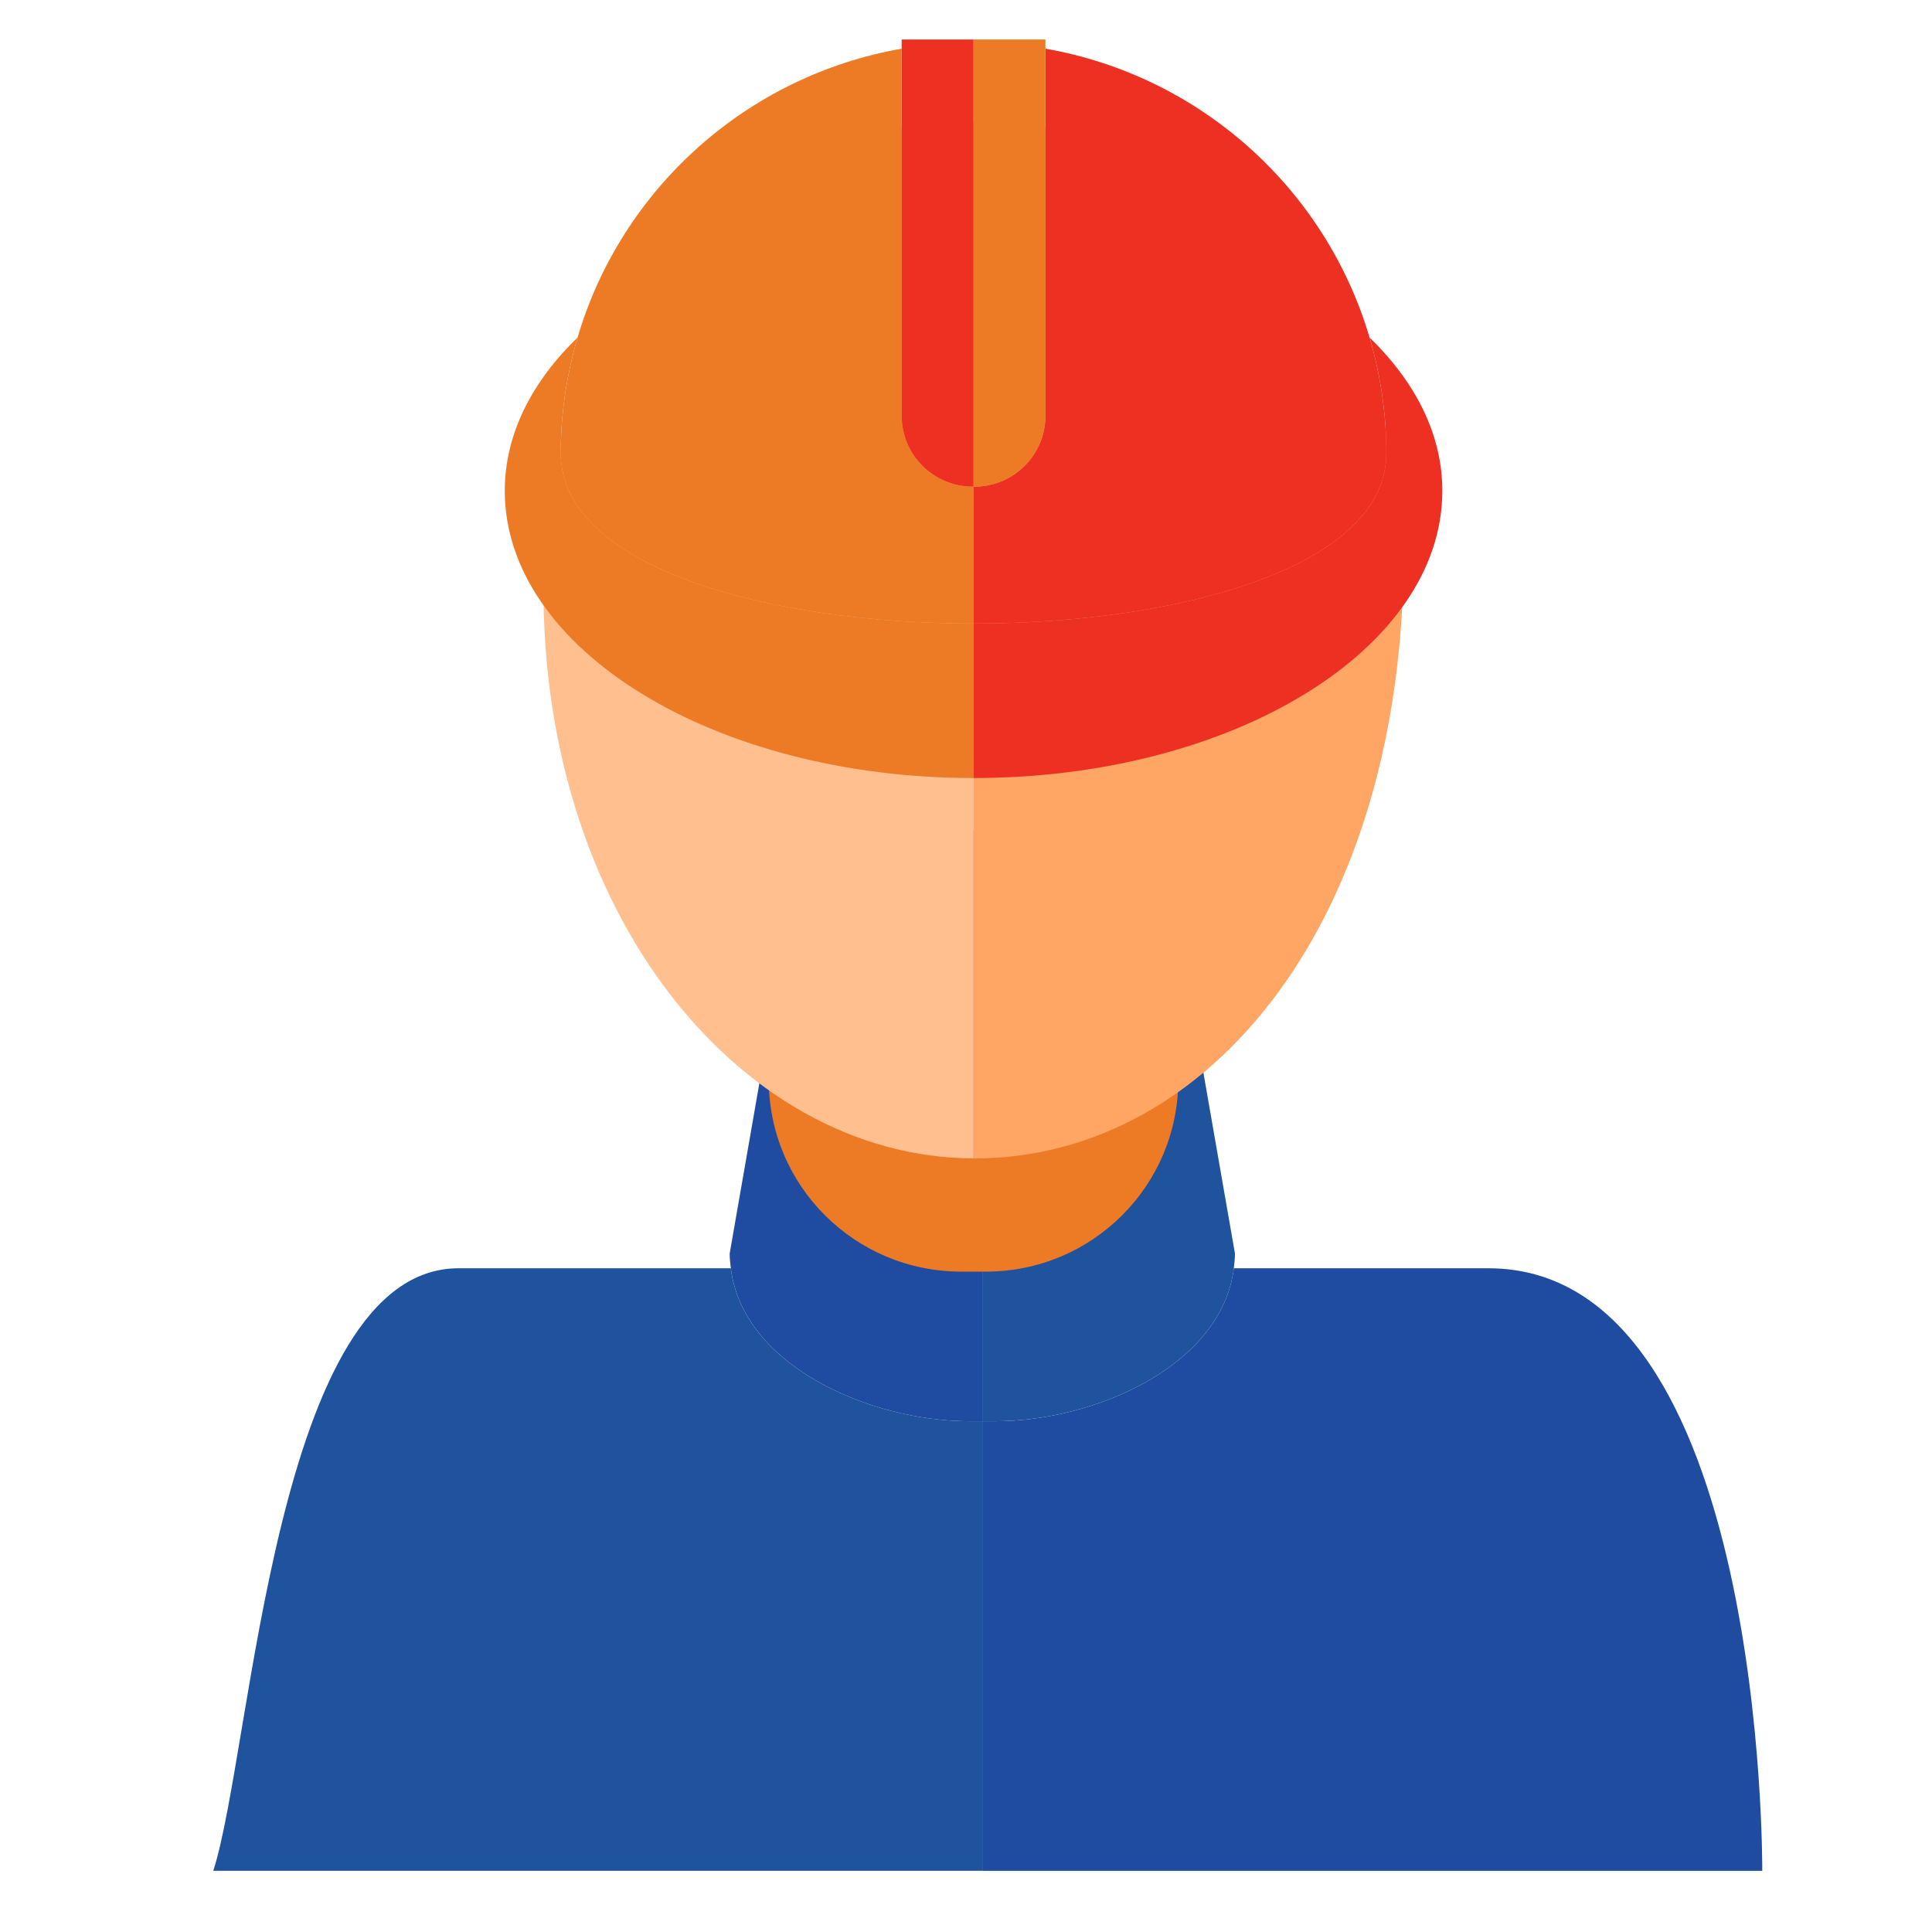
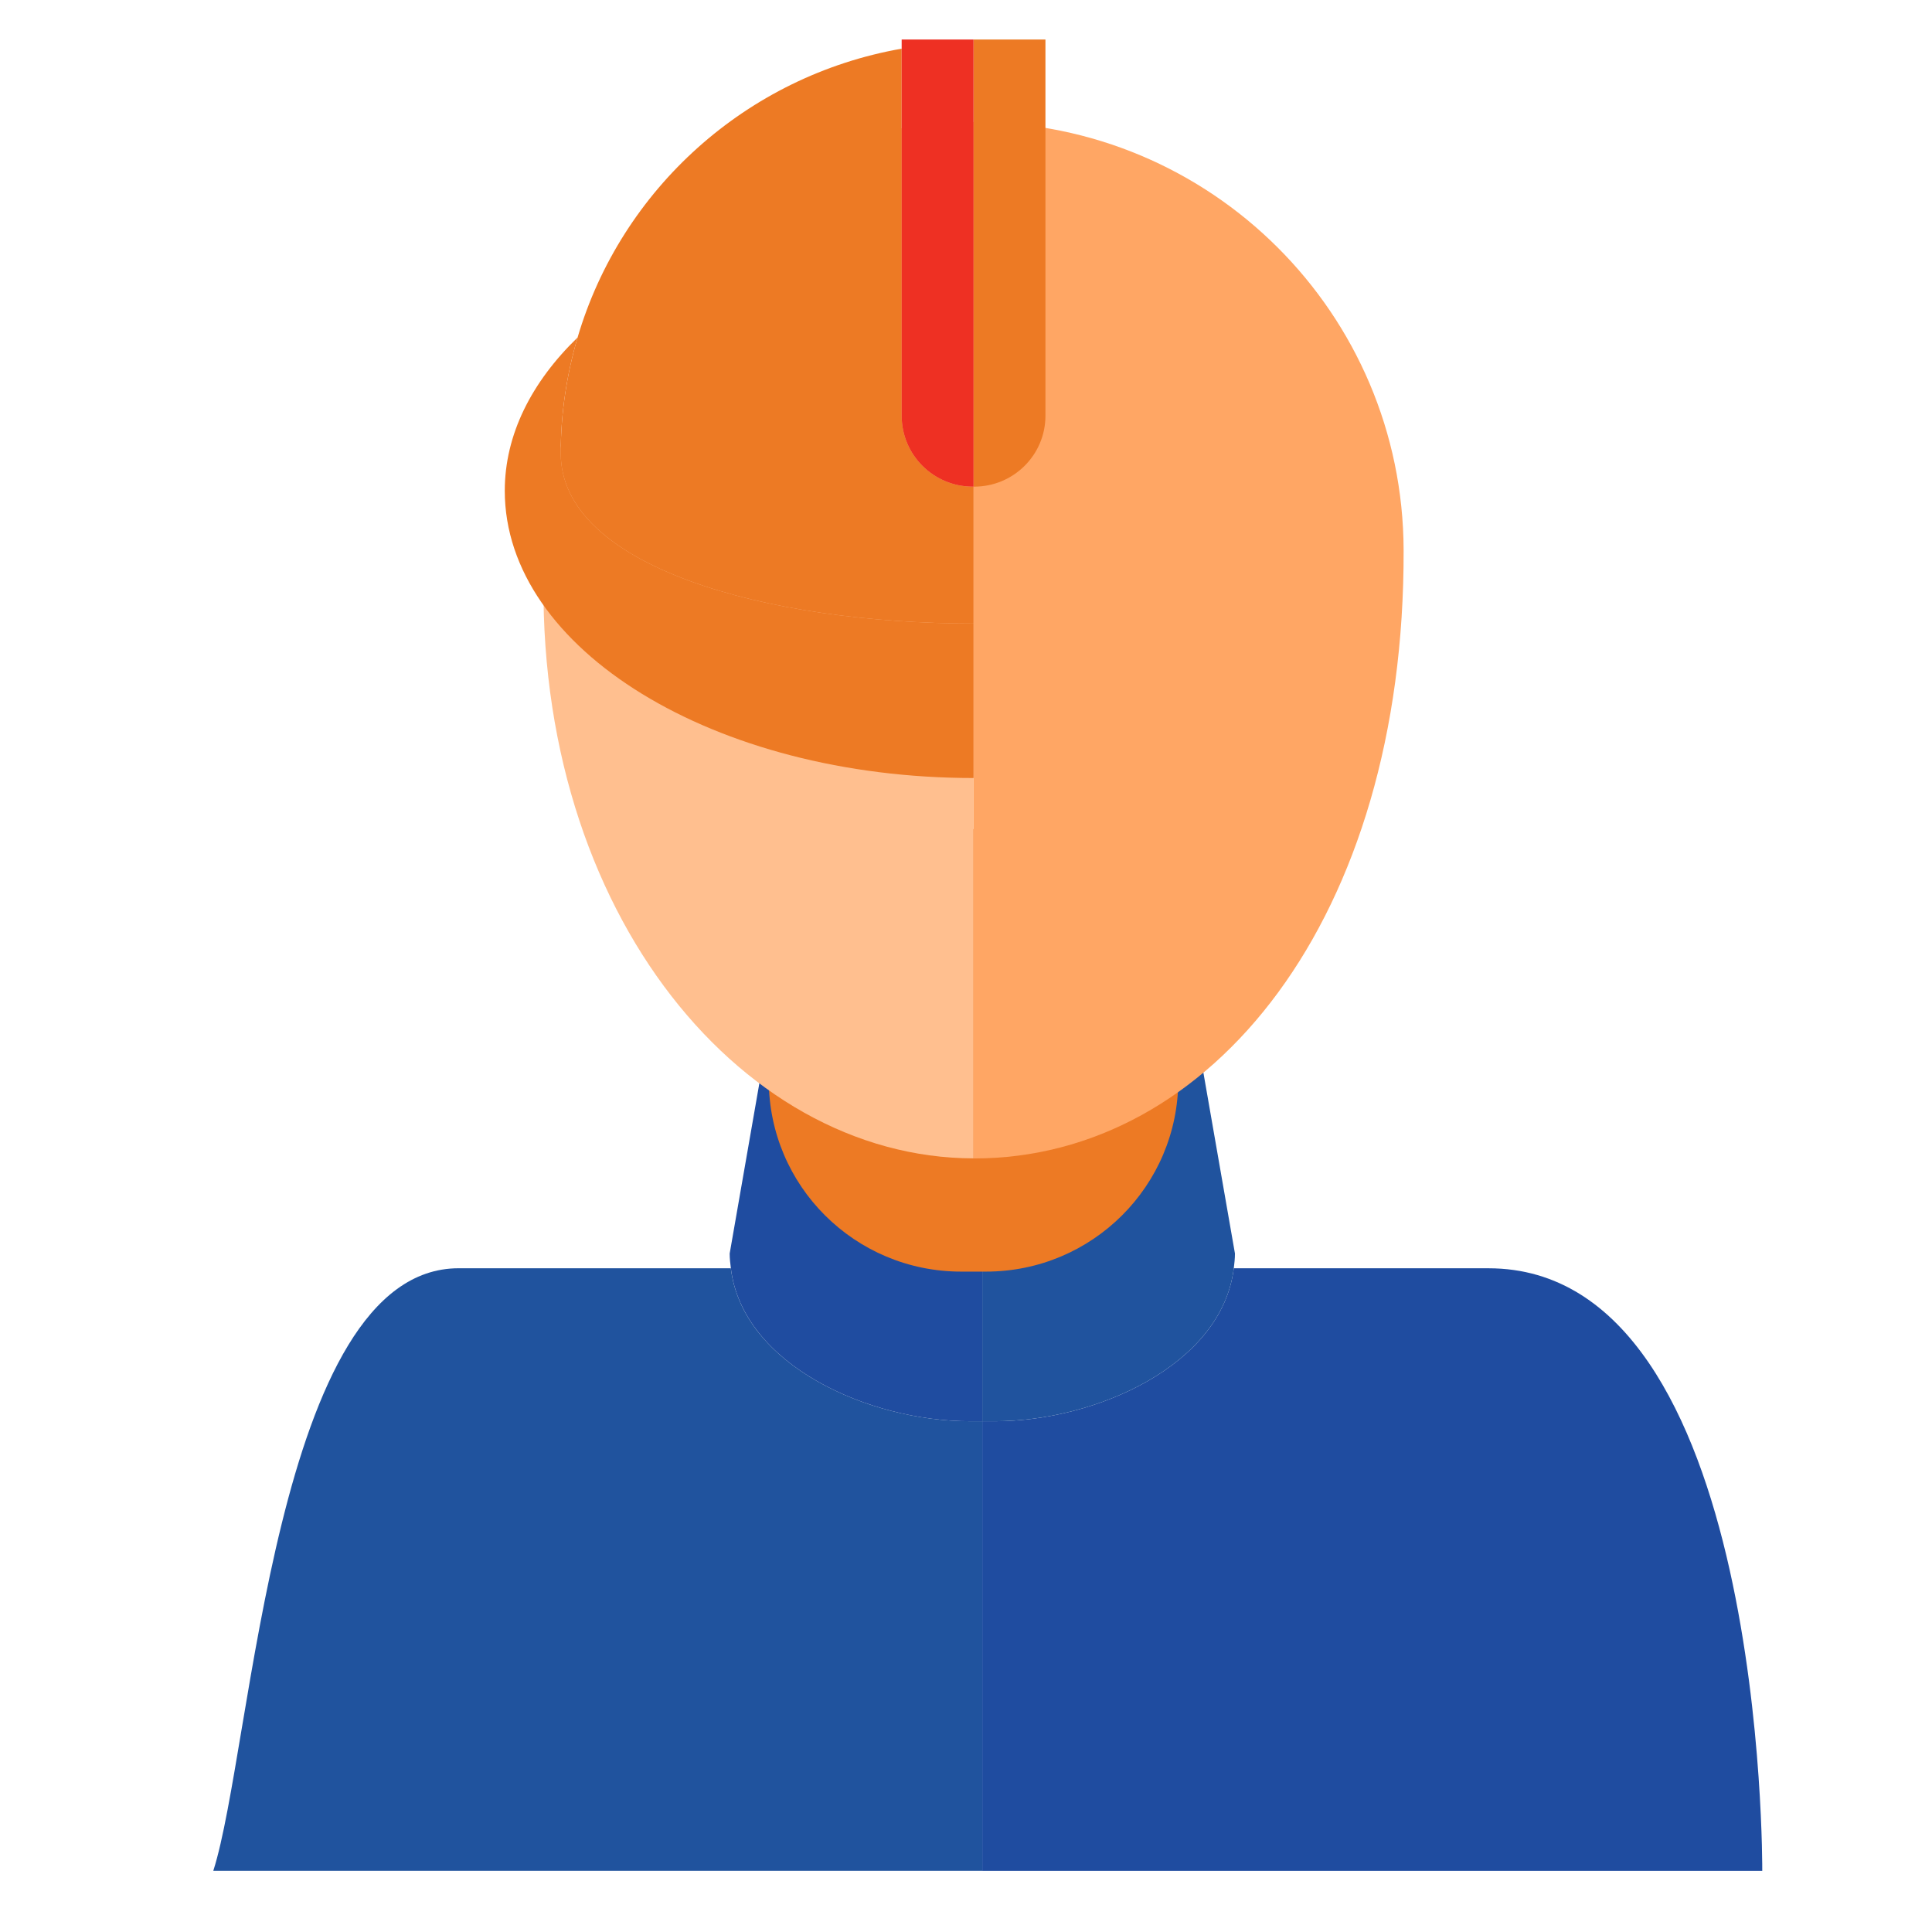
<svg xmlns="http://www.w3.org/2000/svg" id="Layer_1" x="0px" y="0px" width="100px" height="100px" viewBox="0 0 100 100" xml:space="preserve">
  <g>
    <path fill="#1F4CA0" d="M77.043,65.646H63.861c-0.613,5.009-7.139,7.918-12.374,7.918h-0.644v23.27h40.371 C91.214,96.833,91.429,65.646,77.043,65.646z" />
    <path fill="#20539E" d="M50.199,73.563c-5.234,0-11.76-2.909-12.372-7.918h-14.09c-9.516,0-10.662,24.845-12.697,31.188h39.803 v-23.27H50.199z" />
    <path fill="#1F4CA0" d="M40.247,50.661l-2.479,14.222c0,0.262,0.03,0.51,0.061,0.763c0.612,5.009,7.138,7.918,12.372,7.918h0.644 v-7.918V50.661H40.247z" />
    <path fill="#20539E" d="M61.44,50.661H50.843v14.985v7.918h0.644c5.235,0,11.761-2.909,12.374-7.918 c0.03-0.253,0.06-0.501,0.06-0.763L61.44,50.661z" />
    <path fill="#ED7A24" d="M51.036,65.818h-1.289c-5.498,0-9.954-4.44-9.954-9.918V42.916h21.194V55.9 C60.987,61.378,56.532,65.818,51.036,65.818z" />
    <path fill="#FFBF8F" d="M28.178,28.467c-0.869,18.211,9.942,31.471,22.212,31.49V6.318C38.121,6.333,28.762,16.256,28.178,28.467z" />
    <path fill="#FFA664" d="M50.416,6.316c-0.01,0-0.017,0.002-0.026,0.002v53.639c0.009,0,0.016,0.004,0.026,0.004 c12.281,0,22.294-12.429,22.235-31.494C72.613,16.233,62.697,6.316,50.416,6.316z" />
    <path fill="#ED7A24" d="M29.024,23.459c0-2.082,0.313-4.087,0.871-5.99c-2.373,2.298-3.768,5.014-3.768,7.935 c0,8.21,10.864,14.866,24.263,14.866v-7.996C39.708,32.274,29.024,29.336,29.024,23.459z" />
-     <path fill="#EE3023" d="M70.887,17.469c0.558,1.902,0.87,3.908,0.87,5.99c0,5.877-10.684,8.815-21.367,8.815v7.996 c13.402,0,24.264-6.656,24.264-14.866C74.654,22.483,73.259,19.767,70.887,17.469z" />
    <path fill="#ED7A24" d="M50.352,25.189c-2.035,0-3.682-1.644-3.682-3.669V10.731V2.519c-8.034,1.409-14.514,7.272-16.775,14.951 c-0.558,1.902-0.871,3.908-0.871,5.99c0,5.877,10.684,8.815,21.366,8.815v-7.085H50.352z" />
-     <path fill="#EE3023" d="M70.887,17.469C68.625,9.791,62.145,3.928,54.112,2.519v8.213V21.52c0,2.026-1.65,3.669-3.685,3.669H50.39 v7.085c10.683,0,21.367-2.938,21.367-8.815C71.757,21.377,71.444,19.372,70.887,17.469z" />
    <path fill="#ED7A24" d="M50.39,2.046v0.129v8.362v14.651h0.037c2.035,0,3.685-1.644,3.685-3.669V10.731V2.519V2.046H50.39z" />
    <path fill="#EE3023" d="M46.67,2.046v0.472v8.213V21.52c0,2.026,1.647,3.669,3.682,3.669h0.038V10.538V2.175V2.046H46.67z" />
  </g>
</svg>